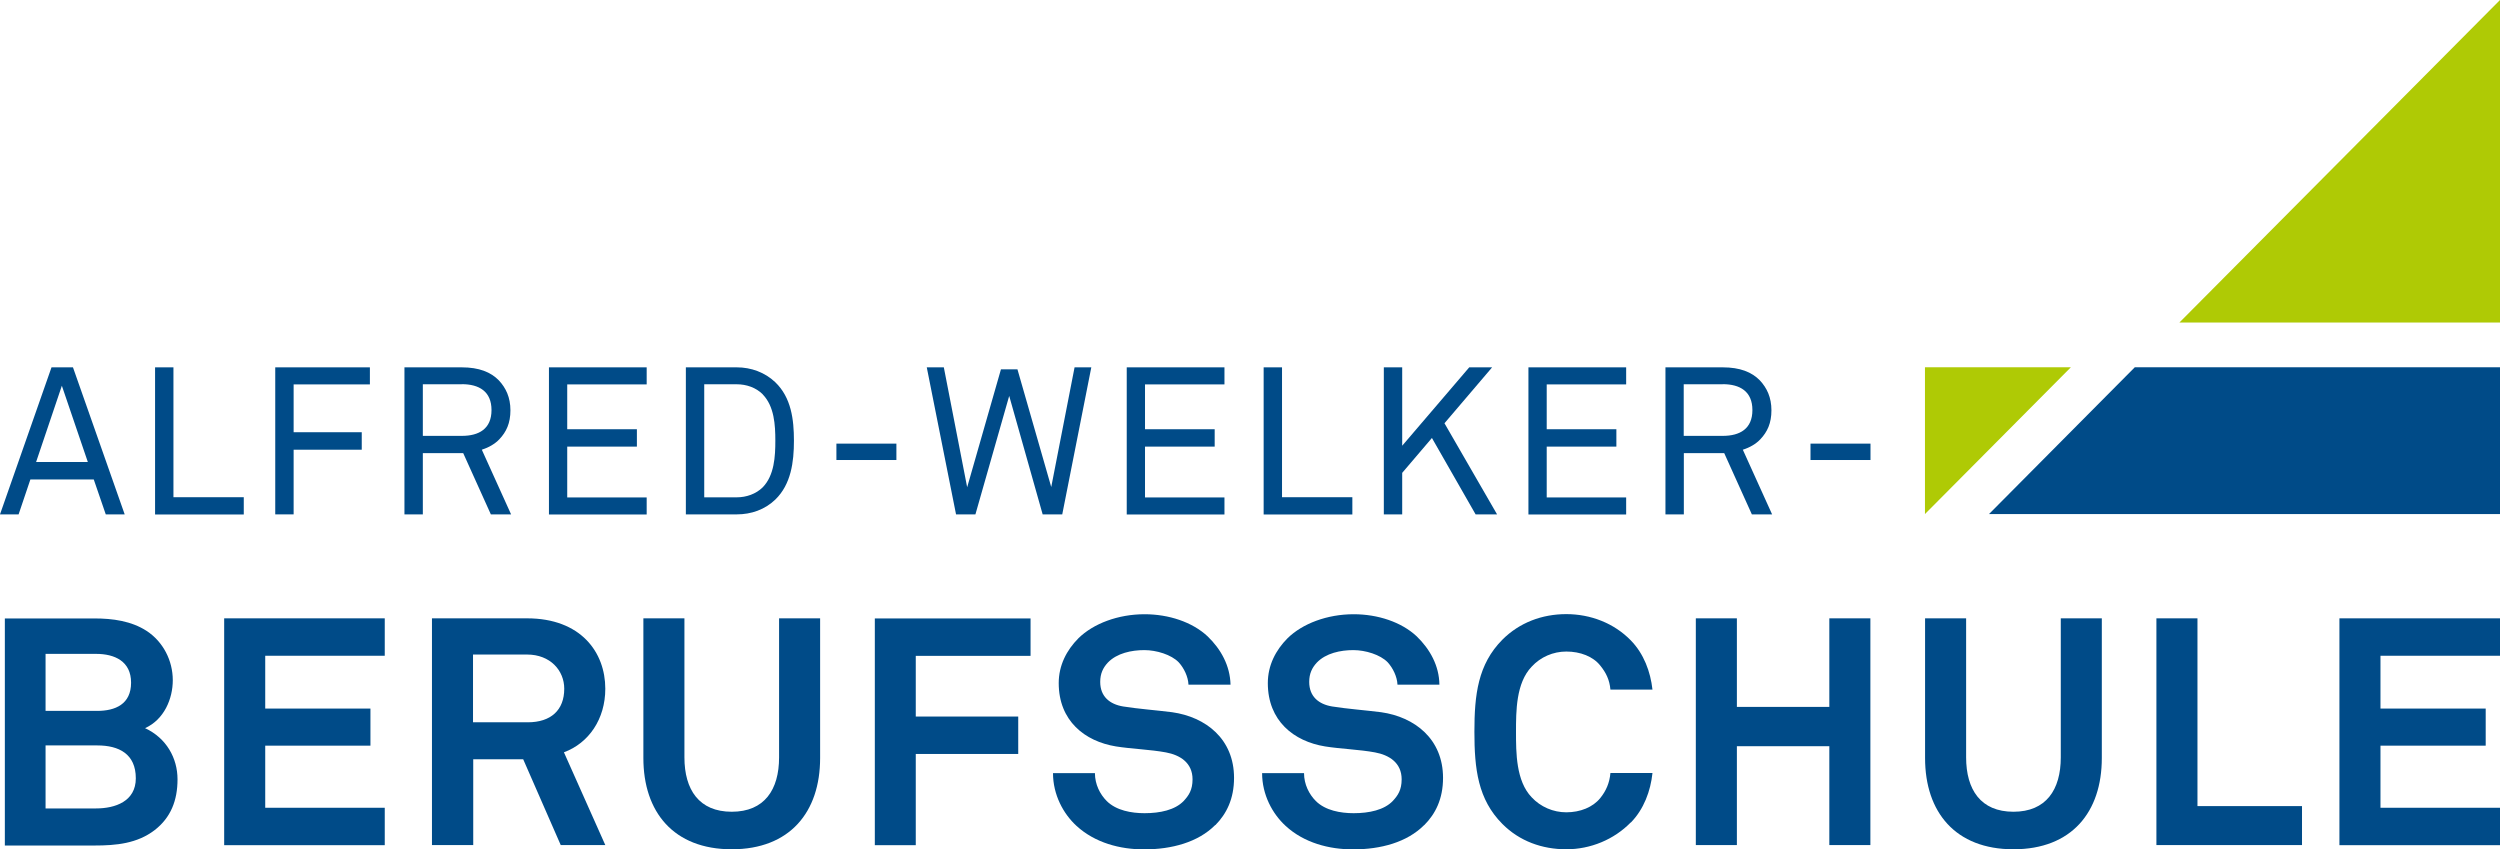
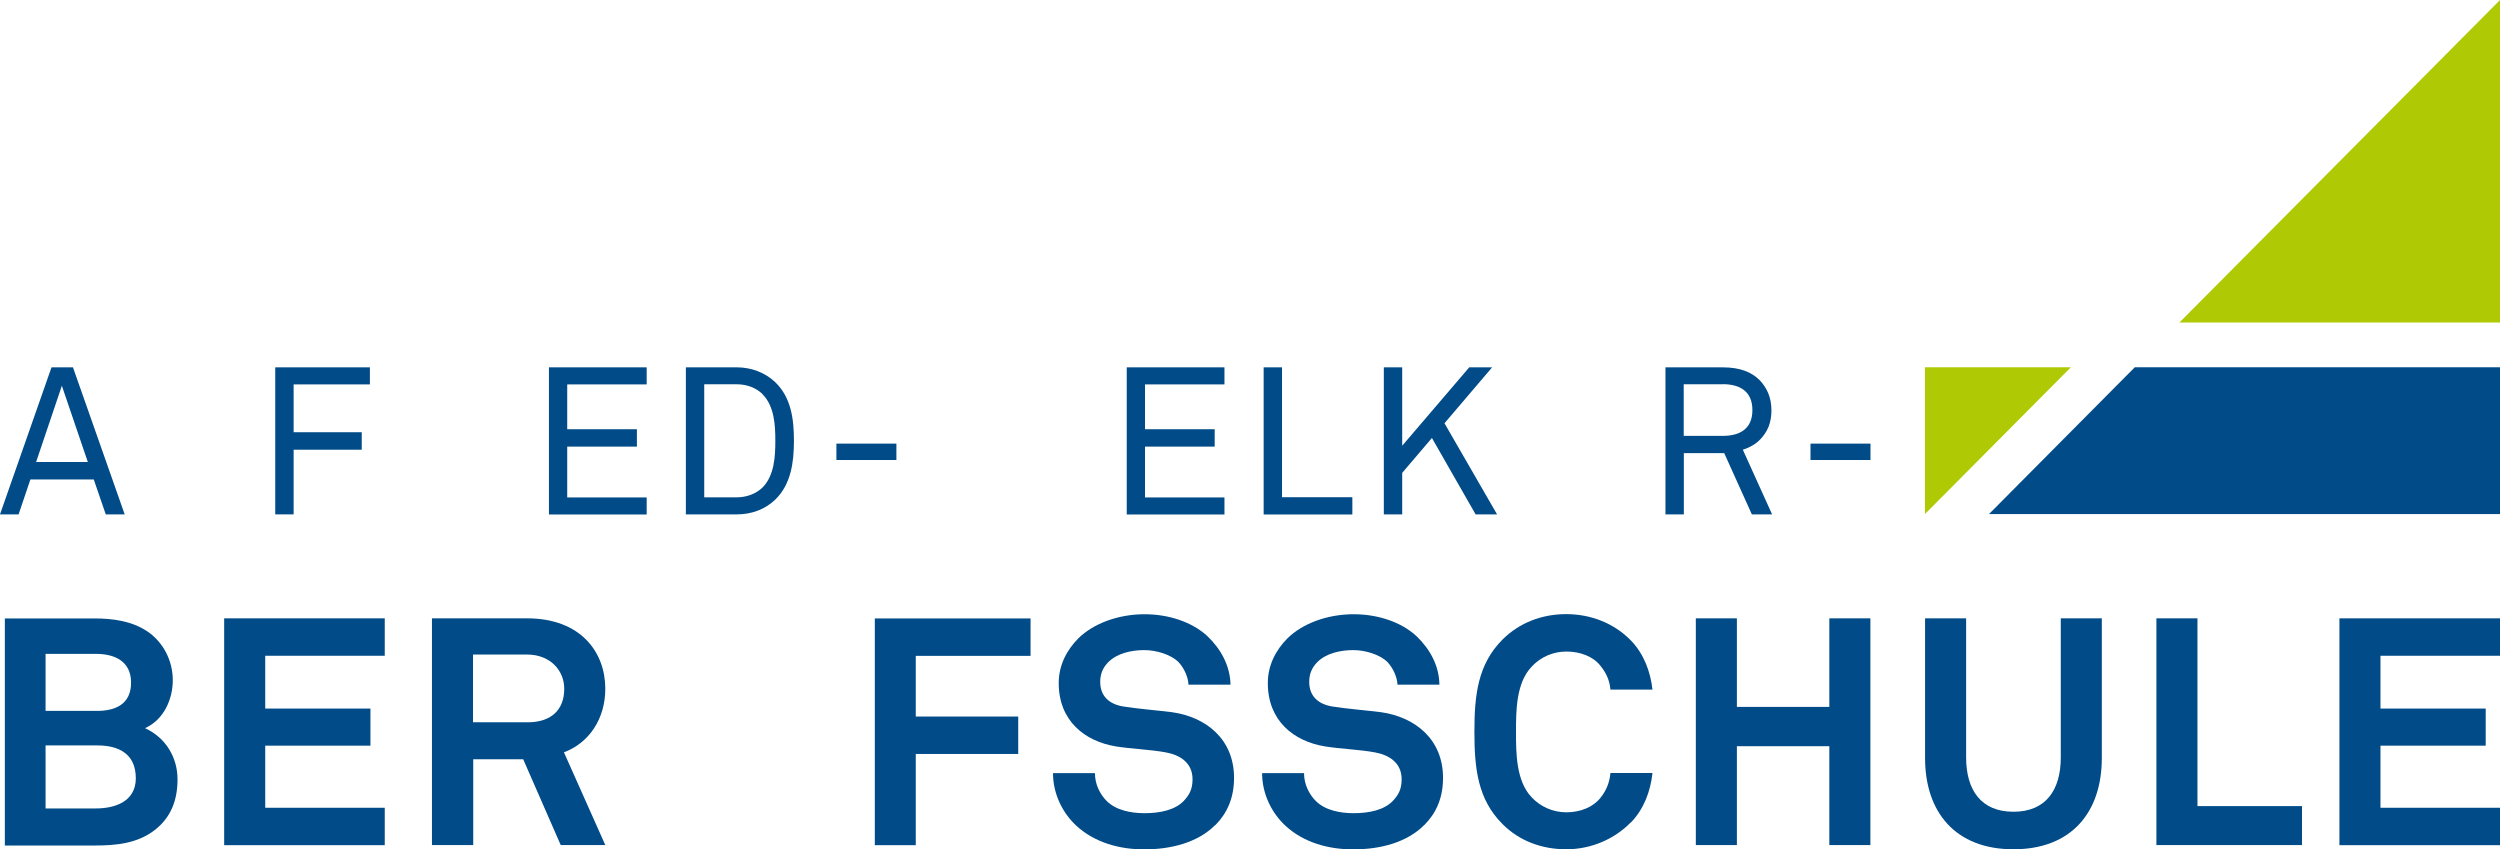
<svg xmlns="http://www.w3.org/2000/svg" width="209" height="71" viewBox="0 0 209 71" fill="none">
  <g clip-path="url(#clip0_247_410)">
    <path d="M160.927 30.701V42.974L173.127 30.701H160.927Z" fill="#AFCA05" />
    <path d="M182.199 26.962H209V0L182.199 26.962Z" fill="#AFCA05" />
    <path d="M166.282 42.974H209V30.701H178.472L166.282 42.974Z" fill="#004B88" />
    <path d="M8.842 43.002L7.839 40.086H2.539L1.555 43.002H0L4.306 30.71H6.1L10.424 43.002H8.842ZM5.171 32.247L3.018 38.624H7.342L5.171 32.247Z" fill="#004B88" />
-     <path d="M12.964 43.002V30.71H14.5V41.567H20.379V43.011H12.964V43.002Z" fill="#004B88" />
    <path d="M24.547 32.126V36.134H30.242V37.596H24.547V43.002H23.011V30.71H30.923V32.136H24.547V32.126Z" fill="#004B88" />
-     <path d="M41.035 43.002L38.725 37.883H35.349V43.002H33.812V30.71H38.605C40.041 30.71 41.035 31.108 41.706 31.802C42.295 32.432 42.672 33.228 42.672 34.301C42.672 35.375 42.332 36.106 41.743 36.726C41.384 37.106 40.86 37.411 40.28 37.596L42.727 43.002H41.044H41.035ZM38.605 32.126H35.349V36.439H38.605C40.05 36.439 41.09 35.847 41.09 34.283C41.09 32.719 40.05 32.117 38.605 32.117V32.126Z" fill="#004B88" />
    <path d="M45.892 43.002V30.71H54.062V32.136H47.42V35.884H53.244V37.337H47.42V41.586H54.062V43.011H45.892V43.002Z" fill="#004B88" />
    <path d="M64.809 41.771C63.944 42.604 62.794 43.002 61.598 43.002H57.338V30.71H61.598C62.785 30.71 63.944 31.127 64.809 31.951C66.152 33.237 66.373 35.079 66.373 36.847C66.373 38.614 66.134 40.493 64.809 41.771ZM63.769 32.969C63.199 32.395 62.389 32.126 61.598 32.126H58.874V41.576H61.598C62.389 41.576 63.199 41.299 63.769 40.734C64.735 39.734 64.818 38.161 64.818 36.847C64.818 35.532 64.735 33.977 63.769 32.978V32.969Z" fill="#004B88" />
-     <path d="M88.804 43.002H87.166L84.369 33.098L81.545 43.002H79.925L77.478 30.71H78.904L80.855 40.734L83.679 30.877H85.059L87.884 40.716L89.834 30.71H91.233L88.804 43.002Z" fill="#004B88" />
    <path d="M94.195 43.002V30.71H102.365V32.136H95.723V35.884H101.547V37.337H95.723V41.586H102.365V43.011H94.195V43.002Z" fill="#004B88" />
    <path d="M105.641 43.002V30.71H107.177V41.567H113.057V43.011H105.641V43.002Z" fill="#004B88" />
    <path d="M123.361 43.002L119.709 36.615L117.224 39.531V43.002H115.688V30.71H117.224V37.263L122.828 30.71H124.741L120.758 35.384L125.155 43.002H123.361Z" fill="#004B88" />
-     <path d="M127.777 43.002V30.71H135.947V32.136H129.305V35.884H135.129V37.337H129.305V41.586H135.947V43.011H127.777V43.002Z" fill="#004B88" />
    <path d="M146.455 43.002L144.145 37.883H140.769V43.002H139.232V30.71H144.026C145.461 30.71 146.455 31.108 147.126 31.802C147.715 32.432 148.092 33.228 148.092 34.301C148.092 35.375 147.752 36.106 147.163 36.726C146.804 37.106 146.289 37.411 145.7 37.596L148.148 43.002H146.464H146.455ZM144.016 32.126H140.759V36.439H144.016C145.461 36.439 146.501 35.847 146.501 34.283C146.501 32.719 145.461 32.117 144.016 32.117V32.126Z" fill="#004B88" />
    <path d="M12.927 69.399C11.464 70.519 9.716 70.685 7.903 70.685H0.405V51.702H7.903C9.421 51.702 10.985 51.915 12.264 52.748C13.644 53.655 14.445 55.228 14.445 56.867C14.445 58.412 13.727 60.152 12.126 60.874C13.911 61.698 14.841 63.383 14.841 65.15C14.841 66.918 14.279 68.353 12.927 69.399ZM8.032 54.664H3.809V59.431H8.115C9.651 59.431 10.958 58.866 10.958 57.07C10.958 55.275 9.578 54.664 8.032 54.664ZM8.142 62.318H3.809V67.585H8.032C9.633 67.585 11.354 66.992 11.354 65.067C11.354 63.031 9.946 62.318 8.142 62.318Z" fill="#004B88" />
    <path d="M18.741 70.648V51.693H32.165V54.821H22.173V59.236H30.969V62.337H22.173V67.529H32.165V70.657H18.741V70.648Z" fill="#004B88" />
    <path d="M46.877 70.648L43.739 63.475H39.562V70.648H36.112V51.693H44.061C48.551 51.693 50.603 54.525 50.603 57.579C50.603 60.115 49.223 62.124 47.144 62.892L50.603 70.648H46.877ZM44.061 54.719H39.544V60.384H44.117C46.058 60.384 47.171 59.366 47.171 57.579C47.171 56.052 46.003 54.719 44.061 54.719Z" fill="#004B88" />
-     <path d="M61.174 71C56.316 71 53.786 67.89 53.786 63.373V51.693H57.218V63.318C57.218 66.02 58.442 67.862 61.174 67.862C63.907 67.862 65.131 66.02 65.131 63.318V51.693H68.562V63.373C68.562 67.89 66.032 71 61.174 71Z" fill="#004B88" />
    <path d="M76.558 54.821V59.903H85.124V63.031H76.558V70.657H73.135V51.702H86.154V54.83H76.558V54.821Z" fill="#004B88" />
    <path d="M101.593 68.973C100.157 70.417 97.949 71.009 95.64 71.009C93.643 71.009 91.546 70.463 90 69.047C88.887 68.029 88.031 66.437 88.031 64.632H91.536C91.536 65.576 91.96 66.4 92.521 66.965C93.321 67.76 94.591 67.983 95.686 67.983C96.983 67.983 98.234 67.714 98.952 66.965C99.375 66.511 99.697 66.048 99.697 65.15C99.697 63.753 98.63 63.114 97.471 62.901C96.192 62.661 94.545 62.605 93.294 62.401C90.69 61.976 88.509 60.264 88.509 57.107C88.509 55.617 89.172 54.349 90.156 53.359C91.408 52.128 93.478 51.35 95.686 51.35C97.701 51.35 99.67 51.998 100.949 53.192C102.071 54.266 102.835 55.654 102.872 57.237H99.357C99.329 56.571 98.98 55.849 98.538 55.367C97.922 54.729 96.68 54.349 95.668 54.349C94.6 54.349 93.376 54.599 92.613 55.395C92.217 55.821 91.978 56.311 91.978 57.005C91.978 58.236 92.778 58.875 93.892 59.06C95.088 59.255 96.762 59.384 97.986 59.541C100.811 59.94 103.166 61.781 103.166 65.03C103.166 66.789 102.531 68.047 101.602 68.982L101.593 68.973Z" fill="#004B88" />
    <path d="M119.064 68.973C117.629 70.417 115.43 71.009 113.112 71.009C111.124 71.009 109.017 70.463 107.481 69.047C106.368 68.029 105.512 66.437 105.512 64.632H109.017C109.017 65.576 109.441 66.4 110.002 66.965C110.802 67.76 112.072 67.983 113.167 67.983C114.464 67.983 115.715 67.714 116.433 66.965C116.856 66.511 117.178 66.048 117.178 65.15C117.178 63.753 116.111 63.114 114.952 62.901C113.673 62.661 112.026 62.605 110.775 62.401C108.162 61.976 105.99 60.264 105.99 57.107C105.99 55.617 106.653 54.349 107.637 53.359C108.889 52.128 110.959 51.35 113.167 51.35C115.182 51.35 117.151 51.998 118.43 53.192C119.543 54.266 120.316 55.654 120.334 57.237H116.829C116.801 56.571 116.451 55.849 116.01 55.367C115.393 54.729 114.151 54.349 113.139 54.349C112.072 54.349 110.848 54.599 110.085 55.395C109.689 55.821 109.45 56.311 109.45 57.005C109.45 58.236 110.25 58.875 111.364 59.06C112.56 59.255 114.234 59.384 115.458 59.541C118.273 59.94 120.638 61.781 120.638 65.03C120.638 66.789 120.003 68.047 119.064 68.982V68.973Z" fill="#004B88" />
    <path d="M136.334 68.751C134.926 70.195 132.957 71 130.942 71C128.928 71 127.032 70.324 125.597 68.88C123.554 66.826 123.26 64.29 123.26 61.18C123.26 58.07 123.554 55.543 125.597 53.479C127.032 52.044 128.918 51.341 130.942 51.341C132.967 51.341 134.926 52.091 136.334 53.535C137.429 54.655 137.981 56.163 138.147 57.653H134.632C134.558 56.83 134.264 56.237 133.785 55.645C133.178 54.877 132.111 54.469 130.942 54.469C129.848 54.469 128.79 54.923 128.044 55.737C126.738 57.098 126.738 59.458 126.738 61.189C126.738 62.92 126.738 65.289 128.044 66.65C128.79 67.455 129.848 67.909 130.942 67.909C132.111 67.909 133.169 67.483 133.785 66.715C134.264 66.122 134.558 65.456 134.632 64.623H138.147C137.99 66.122 137.429 67.65 136.334 68.769V68.751Z" fill="#004B88" />
    <path d="M152.932 70.648V62.383H145.203V70.648H141.771V51.693H145.203V59.097H152.932V51.693H156.364V70.648H152.932Z" fill="#004B88" />
    <path d="M168.324 71C163.466 71 160.936 67.89 160.936 63.373V51.693H164.368V63.318C164.368 66.02 165.592 67.862 168.324 67.862C171.057 67.862 172.281 66.02 172.281 63.318V51.693H175.712V63.373C175.712 67.89 173.191 71 168.324 71Z" fill="#004B88" />
    <path d="M180.276 70.648V51.693H183.708V67.39H192.448V70.648H180.276Z" fill="#004B88" />
    <path d="M195.576 70.648V51.693H209V54.821H199.008V59.236H207.804V62.337H199.008V67.529H209V70.657H195.576V70.648Z" fill="#004B88" />
    <path d="M156.373 37.087H151.358V38.457H156.373V37.087Z" fill="#004B88" />
    <path d="M74.939 37.087H69.924V38.457H74.939V37.087Z" fill="#004B88" />
  </g>
  <defs>
    <clipPath id="clip0_247_410">
      <rect width="209" height="71" fill="white" />
    </clipPath>
  </defs>
</svg>